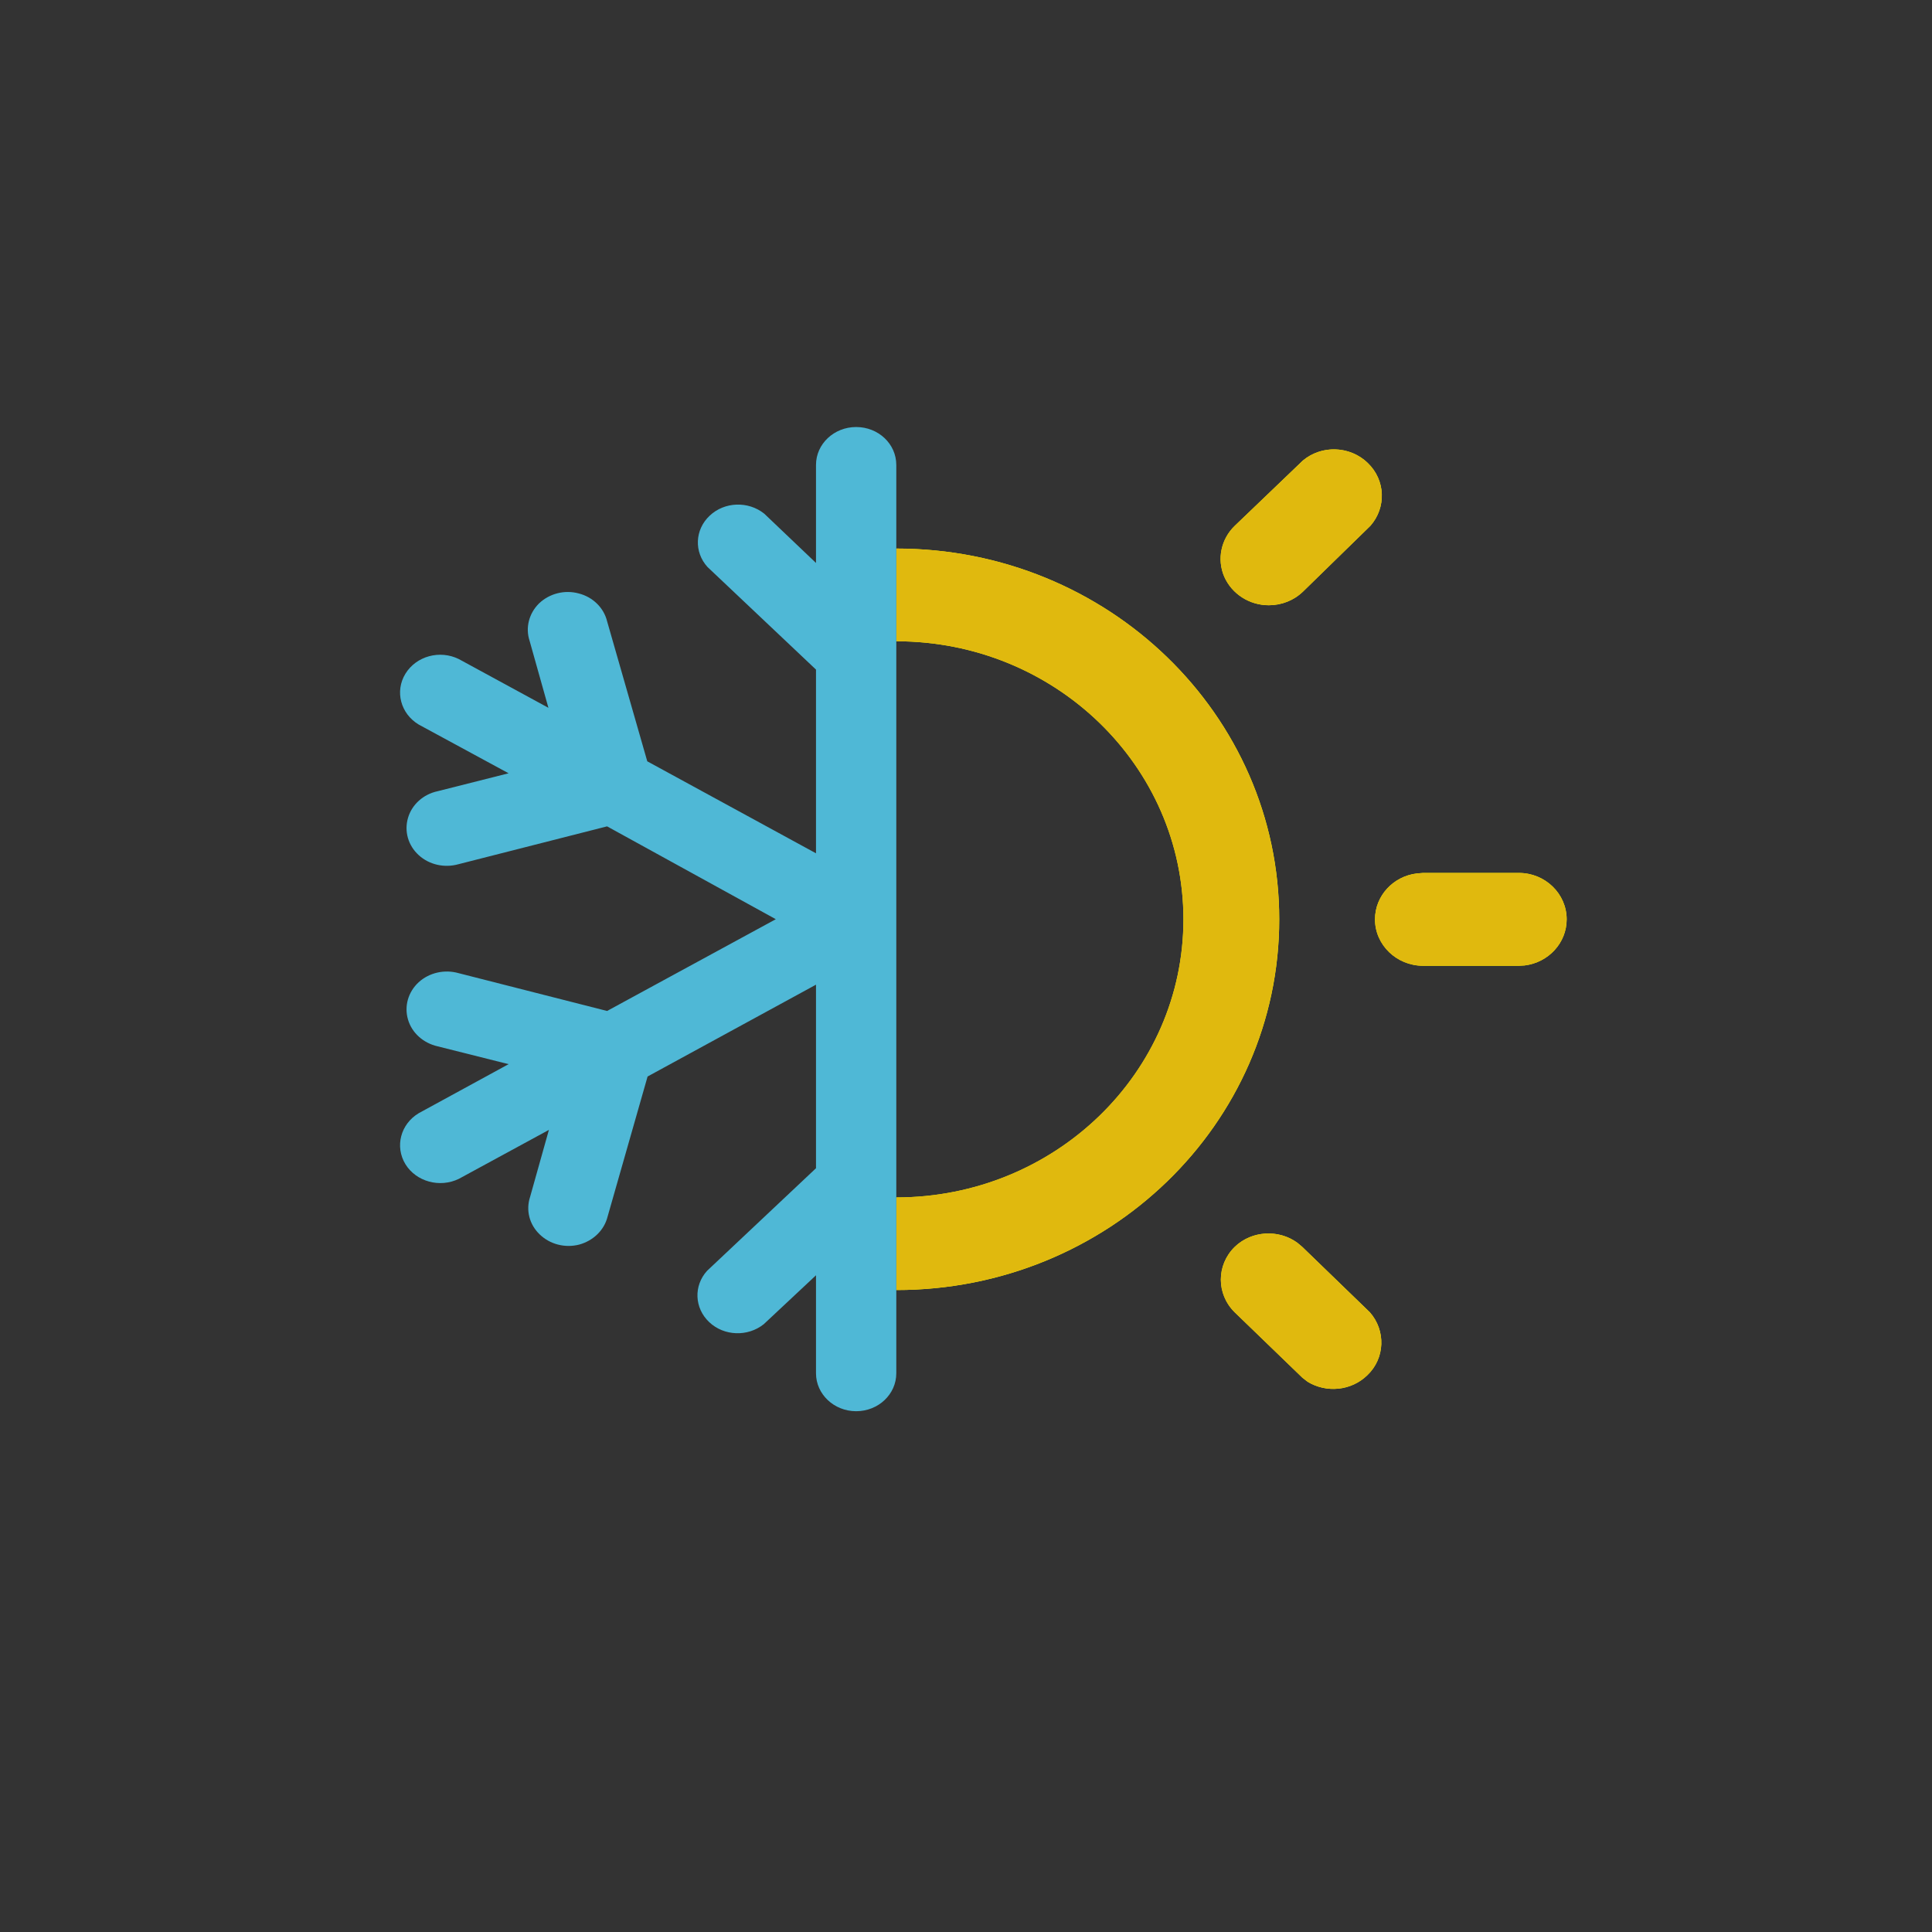
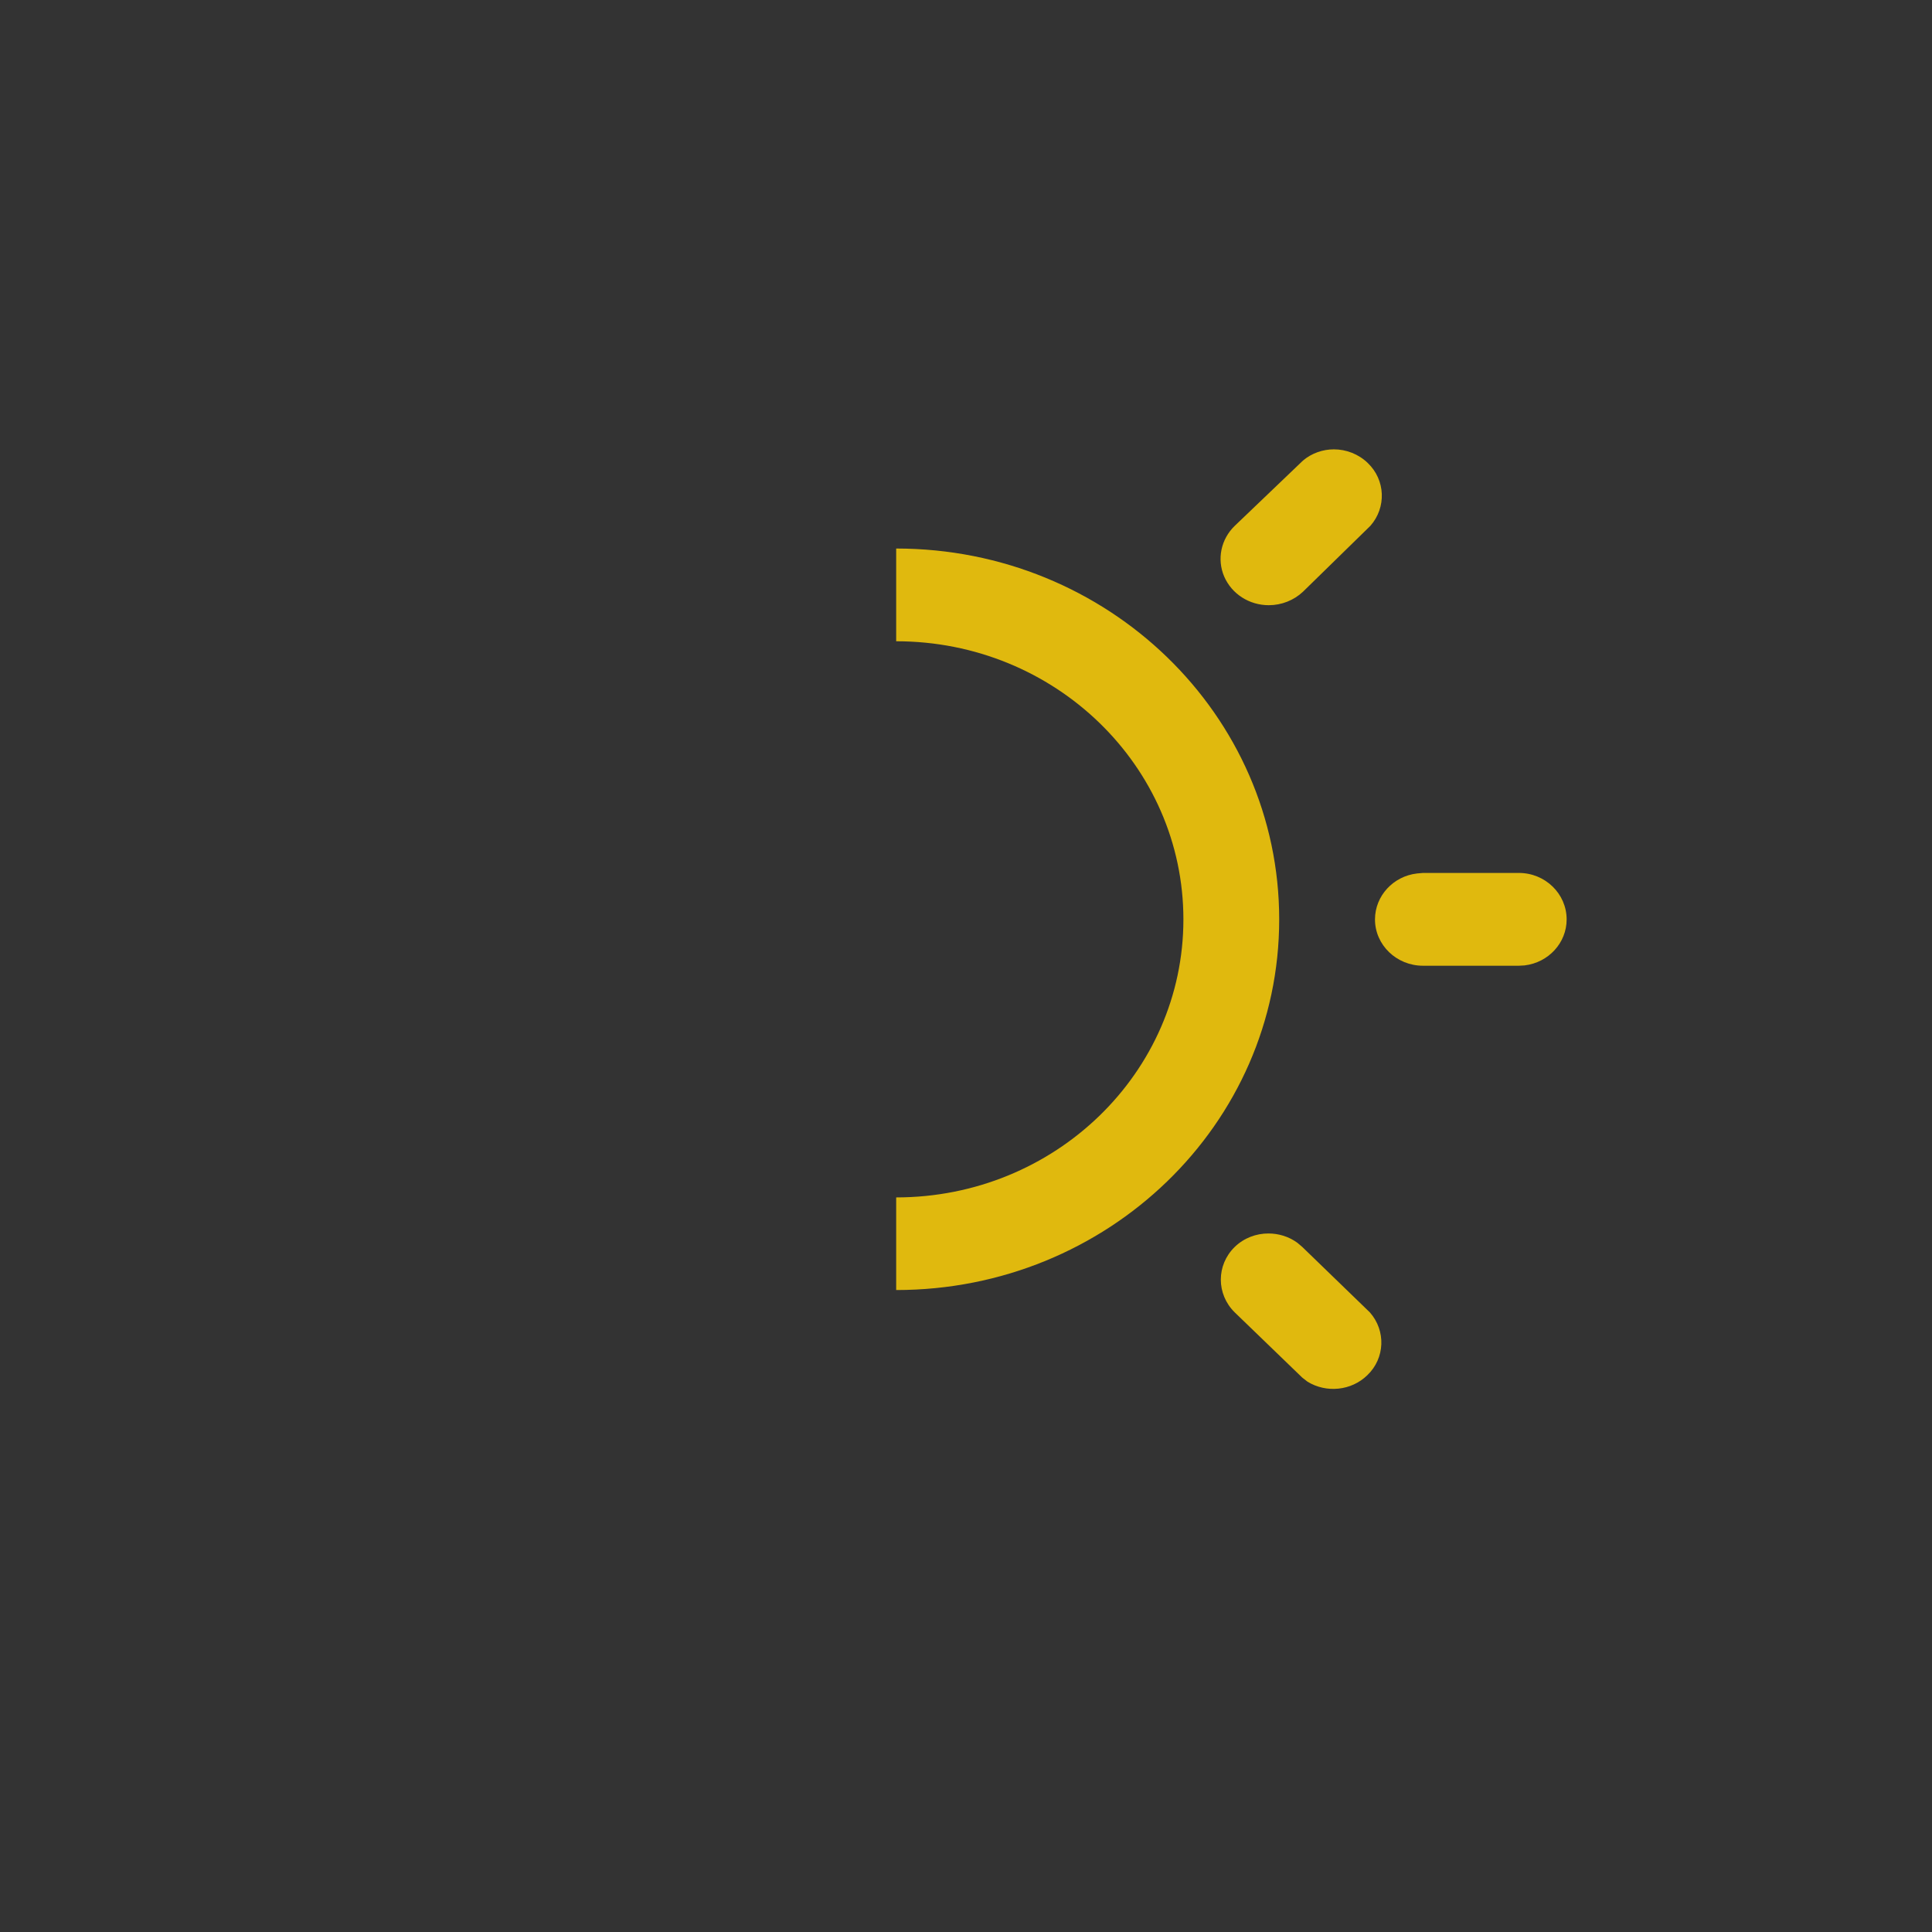
<svg xmlns="http://www.w3.org/2000/svg" xmlns:xlink="http://www.w3.org/1999/xlink" width="36px" height="36px" viewBox="0 0 36 36" version="1.1">
  <rect x="0" y="0" width="36" height="36" fill="#333333" stroke="none" />
  <title>winter-summer</title>
  <defs>
    <path d="M9.552,0.984 L8.28,2.201 C8.023,2.45 7.946,2.822 8.084,3.145 L8.084,3.145 C8.225,3.47 8.551,3.679 8.915,3.679 L8.915,3.679 C9.153,3.679 9.382,3.588 9.552,3.428 L9.552,3.428 L10.807,2.201 C11.11,1.859 11.09,1.345 10.759,1.029 L10.759,1.029 C10.586,0.862 10.357,0.775 10.128,0.775 L10.128,0.775 C9.923,0.775 9.716,0.845 9.552,0.984 M1.972,16.44 C5.917,16.44 9.109,13.348 9.109,9.534 L9.109,9.534 C9.109,5.717 5.917,2.623 1.972,2.623 L1.972,2.623 M1.972,4.351 C4.929,4.351 7.324,6.672 7.324,9.534 L7.324,9.534 C7.324,12.391 4.929,14.714 1.972,14.714 L1.972,14.714 M11.788,8.668 L11.675,8.678 C11.236,8.729 10.894,9.094 10.894,9.534 L10.894,9.534 C10.894,10.011 11.297,10.397 11.788,10.397 L11.788,10.397 L13.575,10.397 L13.682,10.391 C14.125,10.338 14.465,9.973 14.465,9.534 L14.465,9.534 C14.465,9.056 14.066,8.668 13.575,8.668 L13.575,8.668 M8.28,15.637 C7.935,15.975 7.935,16.516 8.28,16.856 L8.28,16.856 L9.539,18.072 L9.637,18.148 C9.986,18.362 10.453,18.319 10.752,18.026 L10.752,18.026 C11.081,17.711 11.101,17.198 10.798,16.856 L10.798,16.856 L9.539,15.637 L9.447,15.559 C9.288,15.443 9.098,15.386 8.908,15.386 L8.908,15.386 C8.681,15.386 8.455,15.468 8.28,15.637" id="path-1" />
  </defs>
  <g id="winter-summer" stroke="none" stroke-width="1" fill="none" fill-rule="evenodd">
    <g id="sunwin" transform="translate(6, 7)">
      <g>
-         <path d="M18.175,16.158 L18.266,16.234 L19.525,17.452 C19.826,17.794 19.809,18.31 19.479,18.624 C19.178,18.918 18.716,18.96 18.365,18.747 L18.266,18.669 L17.007,17.452 C16.663,17.114 16.663,16.572 17.007,16.234 C17.326,15.927 17.828,15.904 18.175,16.158 L18.175,16.158 Z M10.702,3.222 C14.645,3.222 17.837,6.316 17.837,10.13 C17.837,13.946 14.645,17.038 10.702,17.038 L10.702,3.222 Z M10.702,15.313 C13.656,15.313 16.052,12.99 16.052,10.13 C16.052,7.27 13.656,4.949 10.702,4.949 L10.702,15.313 Z M20.516,9.266 L22.303,9.266 C22.794,9.266 23.193,9.655 23.193,10.13 C23.193,10.569 22.853,10.935 22.41,10.99 L22.303,10.996 L20.516,10.996 C20.025,10.996 19.621,10.607 19.621,10.13 C19.621,9.691 19.962,9.327 20.402,9.275 L20.516,9.266 L22.303,9.266 L20.516,9.266 Z M18.277,1.581 C18.629,1.287 19.159,1.308 19.486,1.627 C19.818,1.946 19.837,2.455 19.534,2.799 L18.277,4.024 C18.109,4.189 17.88,4.278 17.642,4.278 C17.28,4.278 16.953,4.066 16.811,3.743 C16.674,3.42 16.752,3.046 17.007,2.799 L18.277,1.581 Z" id="Fill-1" fill="#FFFF00" />
        <g id="Group-5" transform="translate(8.727, 0.598)">
          <mask id="mask-2" fill="white">
            <use xlink:href="#path-1" />
          </mask>
          <use id="Clip-4" fill="#E0B90E" xlink:href="#path-1" />
        </g>
        <g id="Group-12" transform="translate(0, 0.598)">
-           <line x1="10.701" y1="14.178" x2="10.701" y2="10.75" id="Fill-6" fill="#00FFFF" />
-           <path d="M10.701,2.892 L10.701,1.065 C10.701,0.674 10.368,0.359 9.953,0.359 C9.541,0.359 9.205,0.674 9.205,1.065 L9.205,2.892 L8.24,1.973 C7.941,1.734 7.498,1.751 7.224,2.011 C6.946,2.271 6.929,2.689 7.184,2.968 L9.205,4.879 L9.205,8.302 L6.061,6.588 L5.312,3.977 C5.251,3.728 5.048,3.527 4.784,3.46 C4.52,3.388 4.239,3.462 4.047,3.643 C3.857,3.829 3.787,4.097 3.868,4.342 L4.219,5.591 L2.55,4.683 C2.194,4.507 1.756,4.628 1.555,4.955 C1.354,5.282 1.464,5.7 1.802,5.903 L3.477,6.811 L2.155,7.145 C1.887,7.202 1.675,7.394 1.603,7.641 C1.529,7.891 1.605,8.157 1.802,8.336 C1.998,8.516 2.282,8.579 2.544,8.505 L5.312,7.8 L8.456,9.53 L5.312,11.24 L2.544,10.535 C2.282,10.461 1.998,10.526 1.802,10.704 C1.605,10.885 1.529,11.152 1.603,11.401 C1.675,11.648 1.887,11.838 2.155,11.899 L3.477,12.231 L1.802,13.145 C1.464,13.348 1.354,13.766 1.555,14.096 C1.756,14.421 2.194,14.541 2.55,14.368 L4.228,13.456 L3.877,14.706 C3.796,14.953 3.864,15.219 4.056,15.403 C4.248,15.589 4.529,15.661 4.793,15.593 C5.055,15.521 5.258,15.325 5.321,15.074 L6.067,12.461 L9.205,10.75 L9.205,14.17 L7.176,16.081 C6.922,16.36 6.938,16.776 7.215,17.038 C7.492,17.3 7.935,17.314 8.232,17.076 L9.205,16.165 L9.205,17.992 C9.205,18.381 9.541,18.698 9.953,18.698 C10.368,18.698 10.701,18.381 10.701,17.992 L10.701,16.165" id="Fill-8" fill="#4FB8D6" />
-           <line x1="10.701" y1="8.308" x2="10.701" y2="4.88" id="Fill-10" fill="#00FFFF" />
-         </g>
+           </g>
      </g>
    </g>
  </g>
</svg>